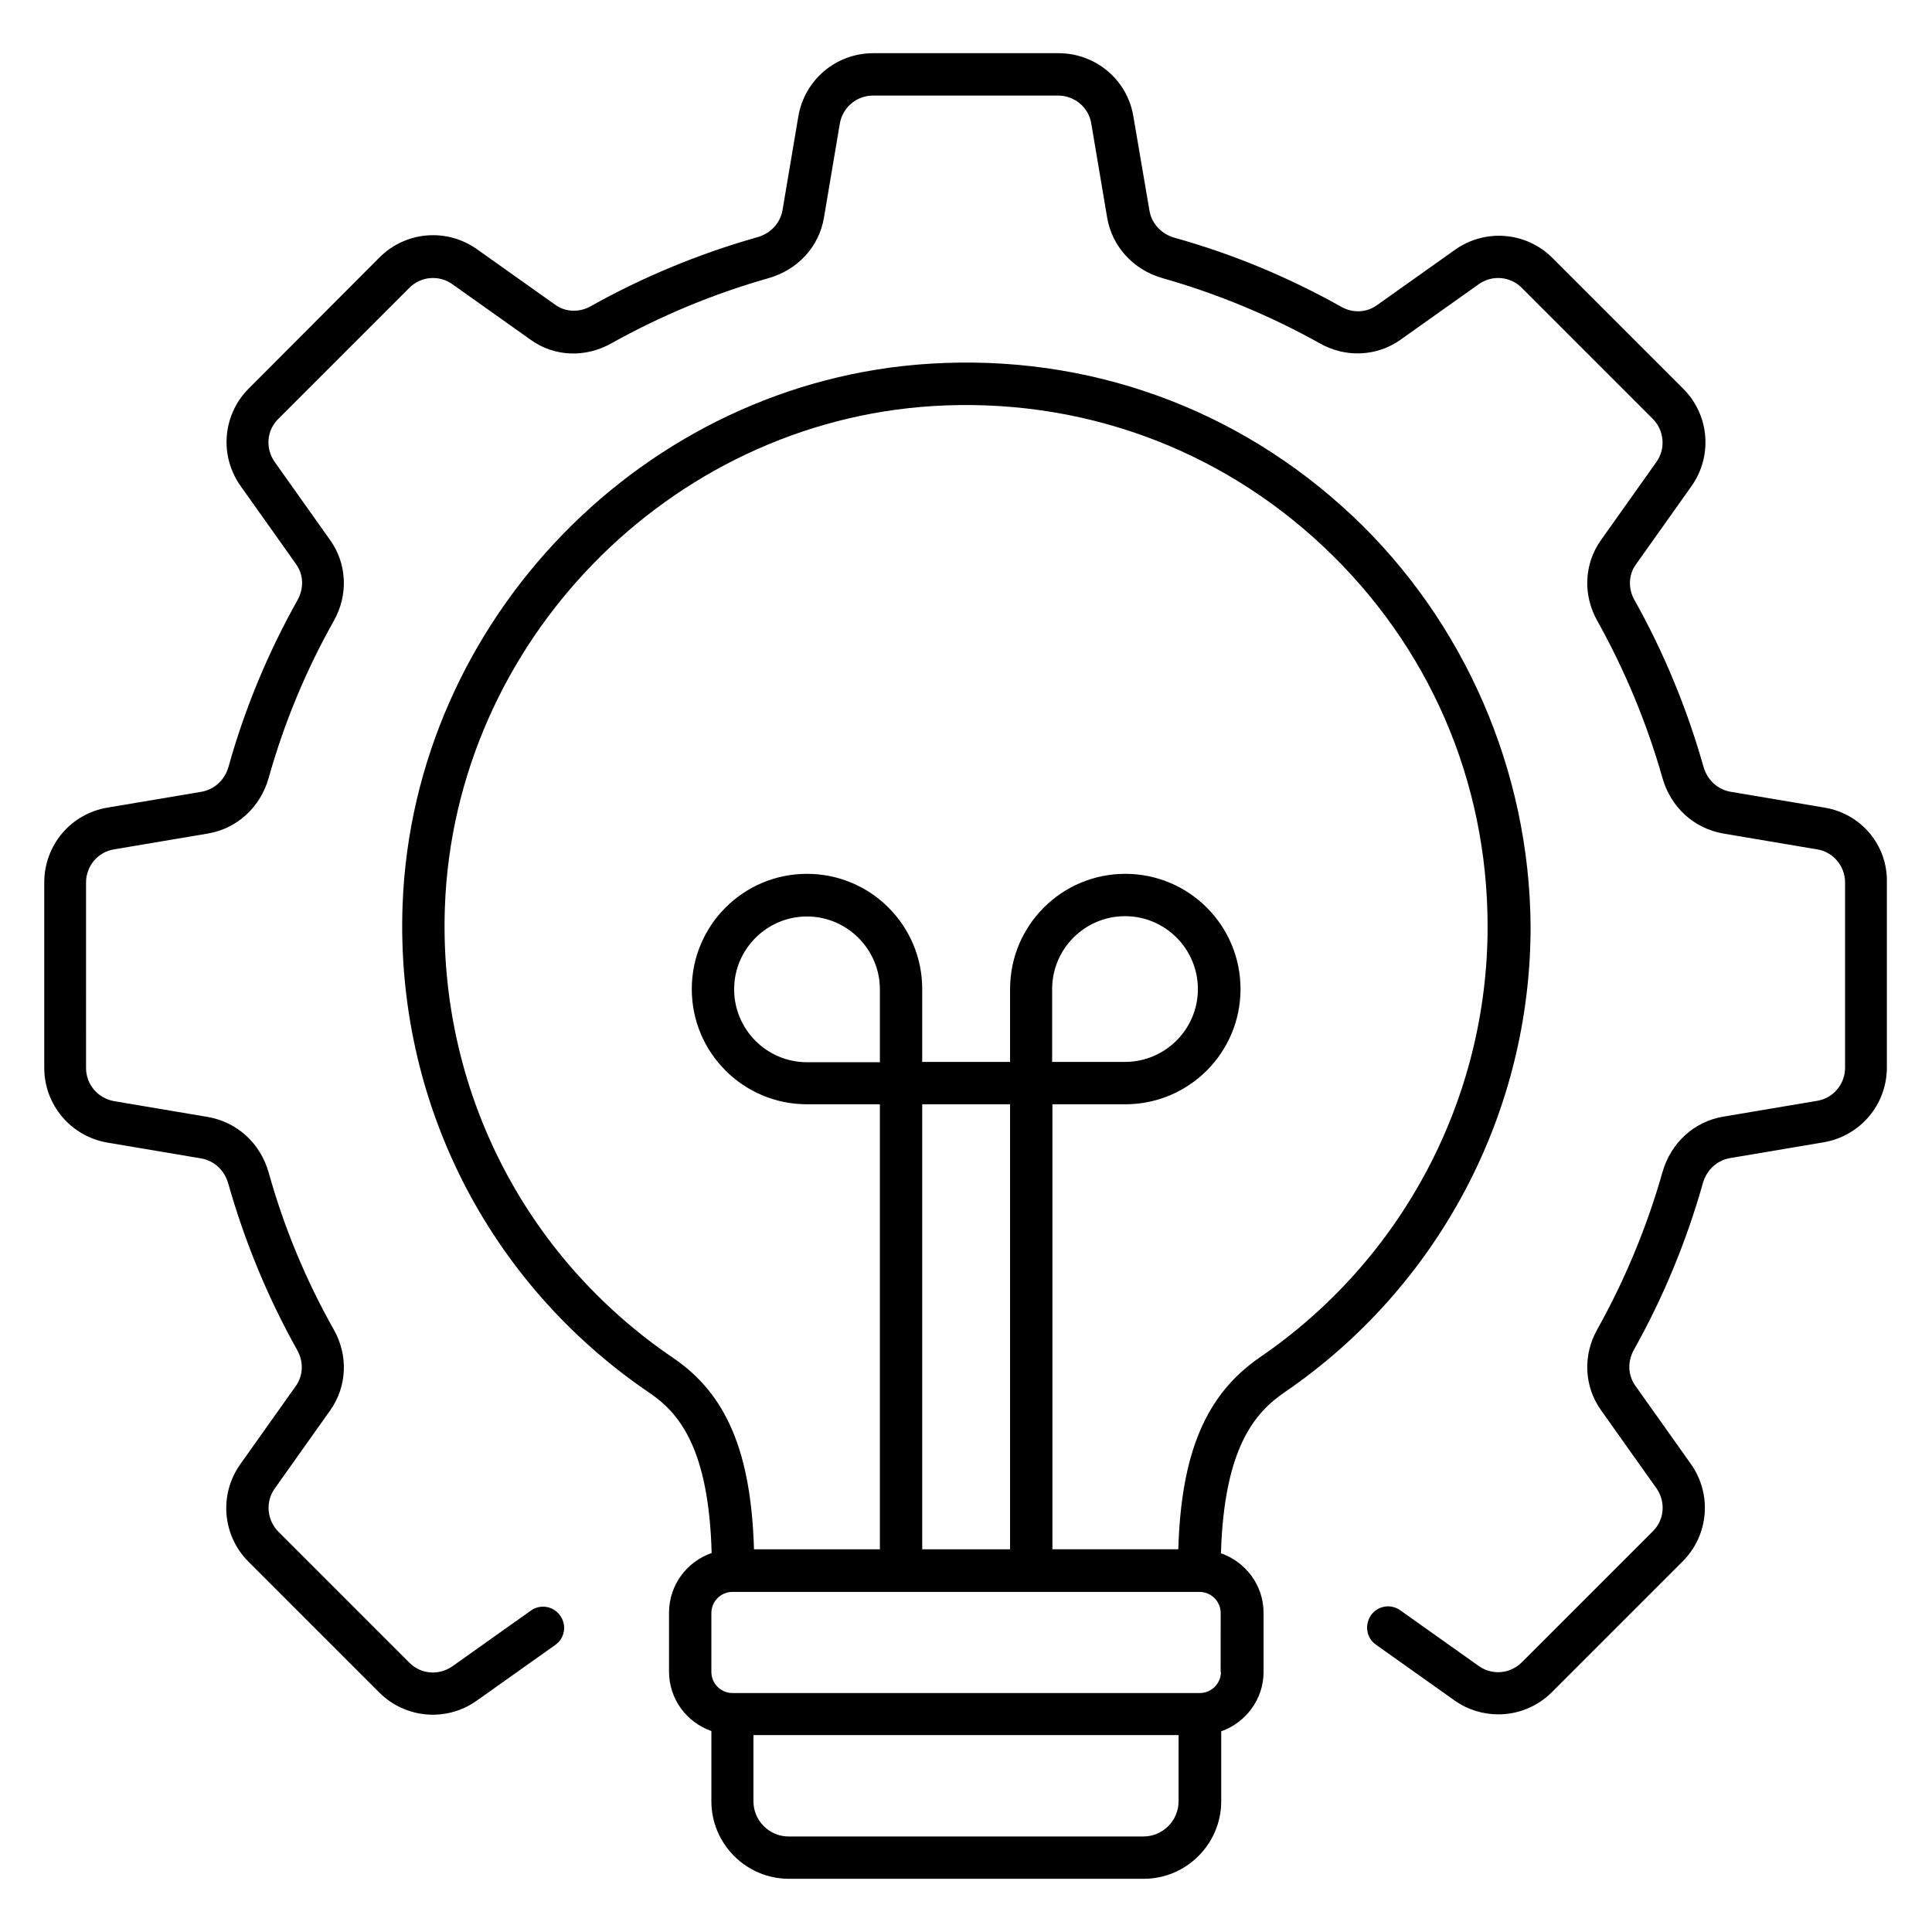
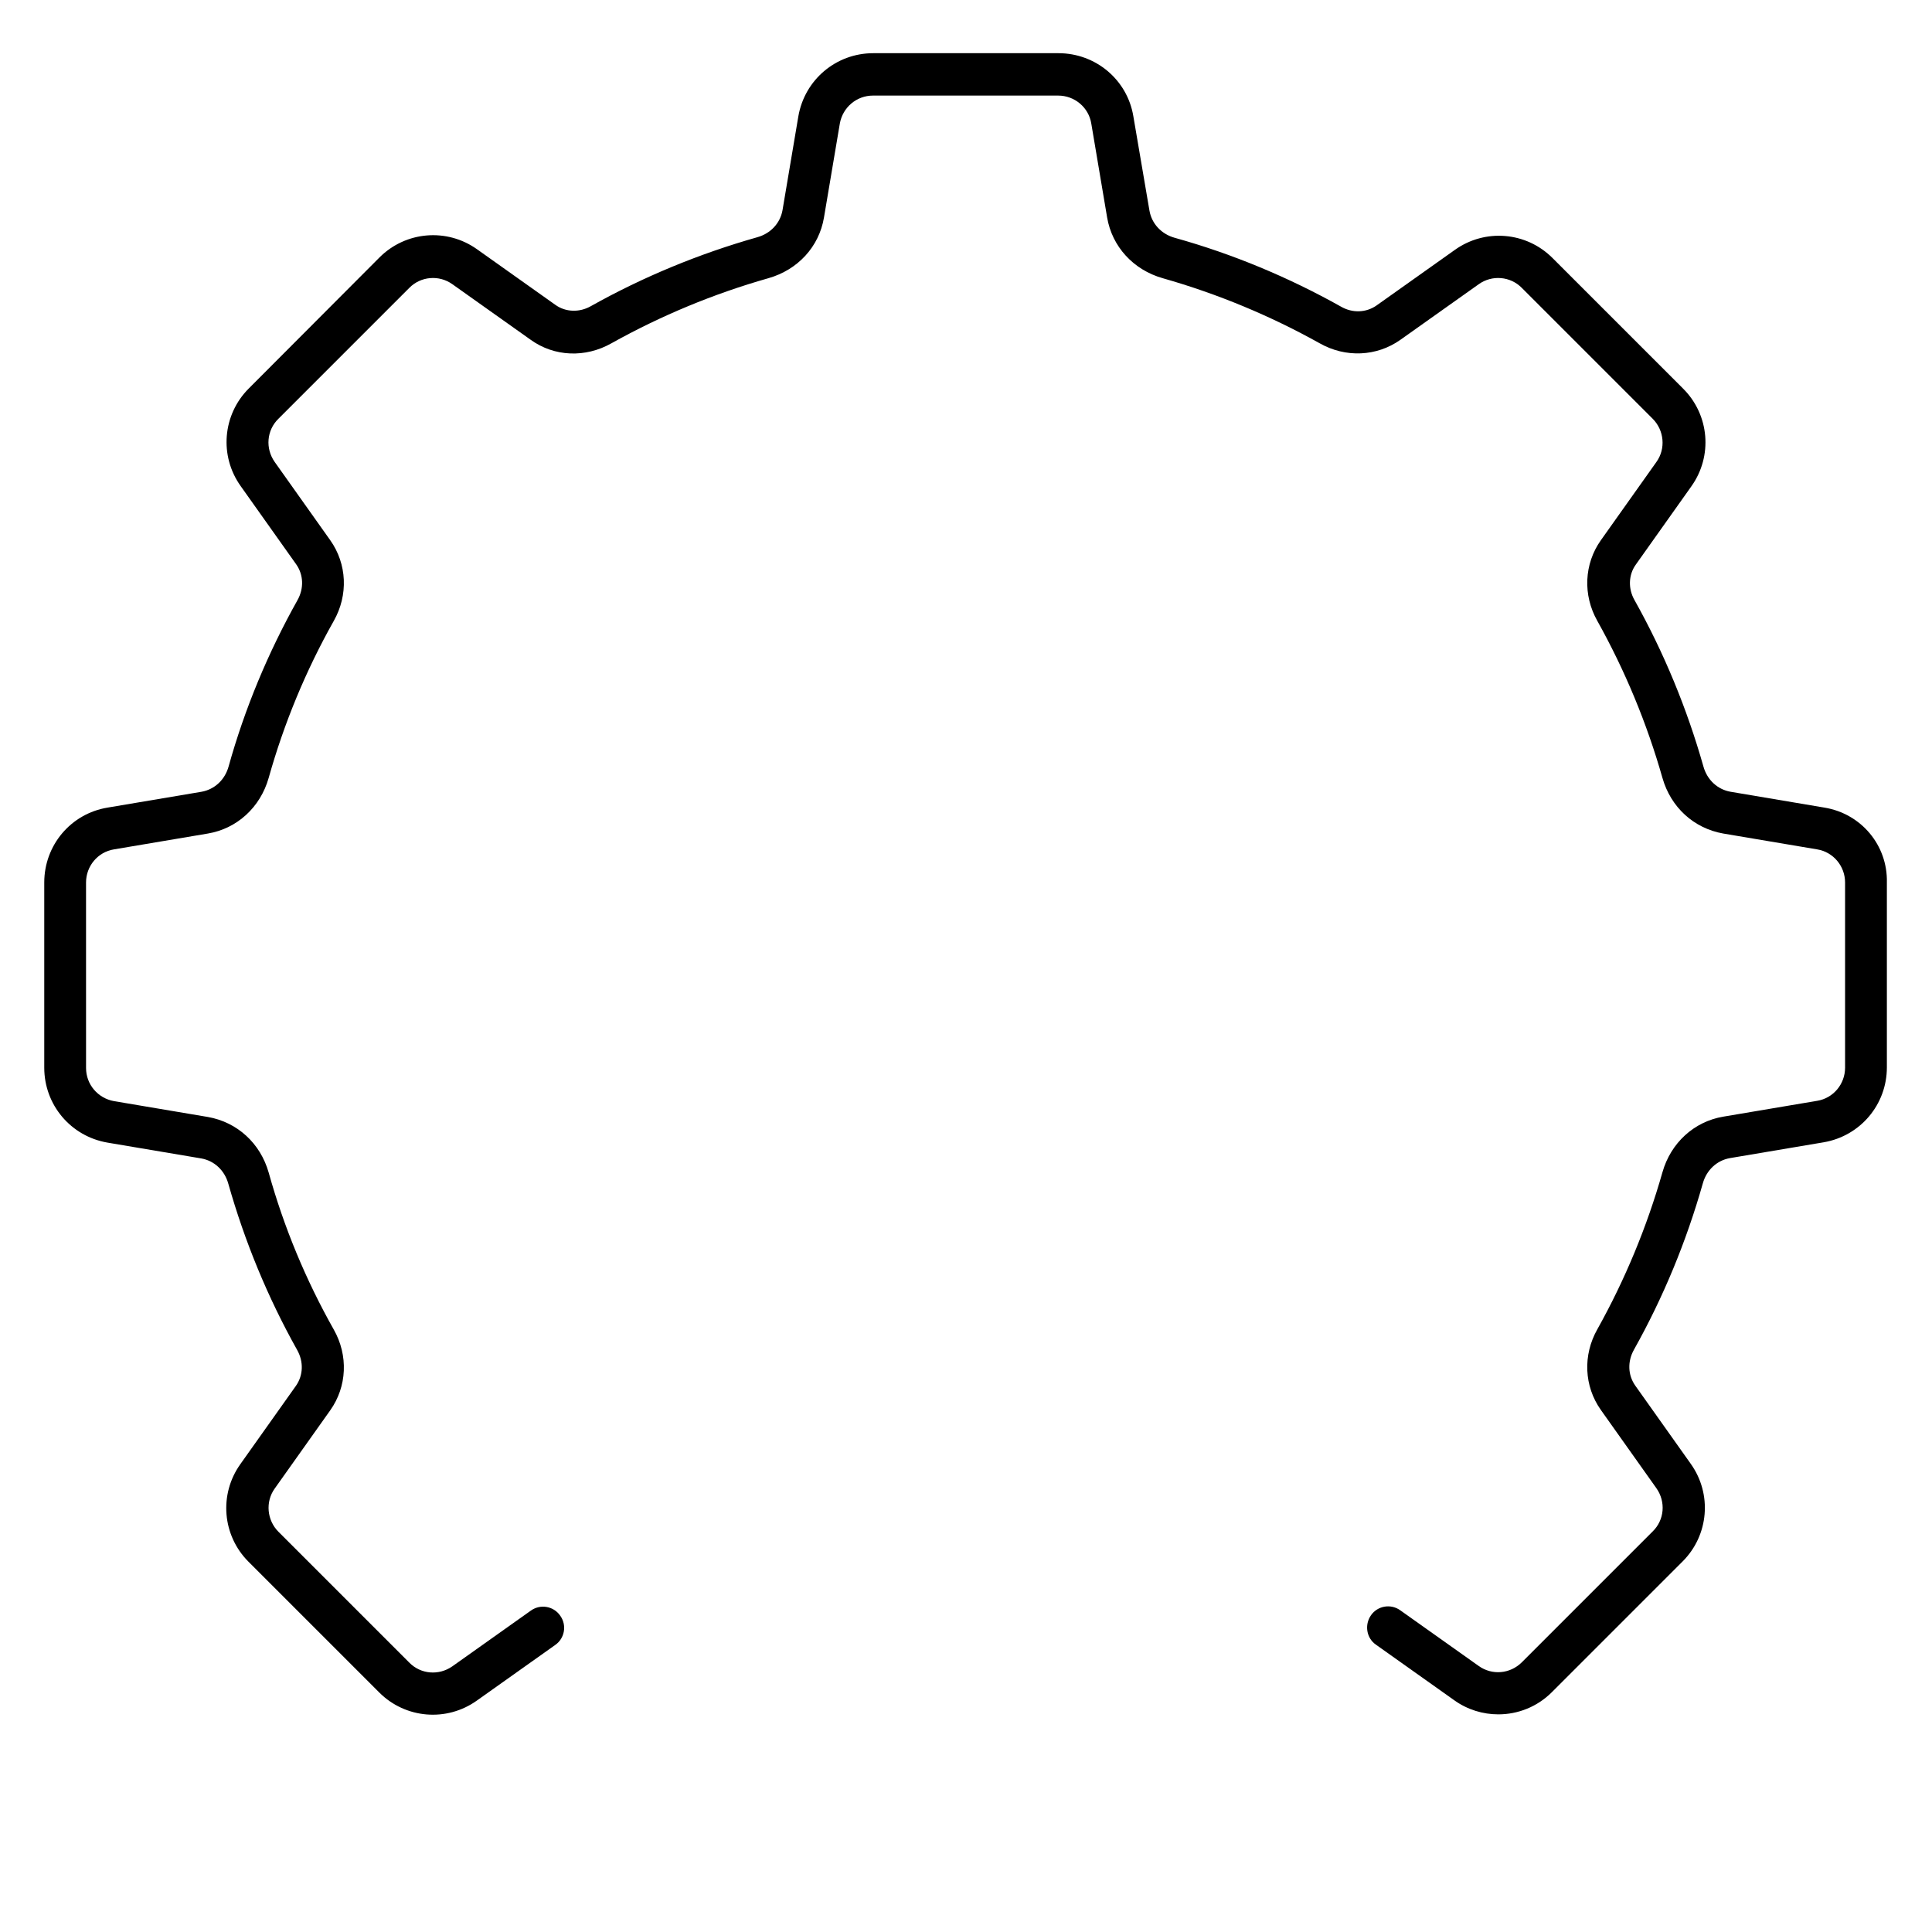
<svg xmlns="http://www.w3.org/2000/svg" fill="#000000" width="800px" height="800px" version="1.1" viewBox="144 144 512 512">
  <g>
-     <path d="m502.29 280.61c-30.383-28.551-70.074-42.824-111.83-40.227-75.57 4.656-136.95 67.707-139.77 143.43-1.91 51.832 22.52 100.15 65.418 129.31 7.785 5.266 15.727 14.578 16.488 42.441-6.566 2.289-11.297 8.473-11.297 15.801v15.648c0 7.25 4.656 13.434 11.223 15.727v18.625c0 11.297 9.238 20.535 20.535 20.535h94.043c11.297 0 20.535-9.238 20.535-20.535v-18.551c6.488-2.289 11.223-8.473 11.223-15.727v-15.648c0-7.328-4.734-13.512-11.297-15.801 0.84-27.863 8.93-37.25 16.871-42.672 40.84-27.938 65.191-74.043 65.191-123.36-0.234-41.145-17.41-80.84-47.332-109.01zm-125.11 144.89h-19.312c-10.688 0-19.312-8.703-19.312-19.312 0-10.688 8.703-19.312 19.312-19.312s19.312 8.703 19.312 19.312zm34.5 129.08h-23.281v-117.94h23.281zm44.656 66.793c0 5.113-4.199 9.312-9.312 9.312h-94.043c-5.113 0-9.312-4.199-9.312-9.312v-17.559h112.67zm11.223-34.277c0 3.055-2.519 5.574-5.574 5.574h-123.89c-3.055 0-5.574-2.519-5.574-5.574v-15.648c0-3.055 2.519-5.574 5.574-5.574h123.82c3.055 0 5.574 2.519 5.574 5.574l-0.004 15.648zm10.383-83.434c-14.273 9.77-20.914 25.191-21.68 50.914h-33.359v-117.93h19.312c16.871 0 30.535-13.664 30.535-30.535 0-16.871-13.664-30.535-30.535-30.535-16.871 0-30.535 13.664-30.535 30.535v19.312h-23.281v-19.312c0-16.871-13.664-30.535-30.535-30.535s-30.535 13.664-30.535 30.535c0 16.871 13.664 30.535 30.535 30.535h19.312v117.94h-33.359c-0.762-25.801-7.328-41.145-21.375-50.688-39.695-26.945-62.289-71.68-60.535-119.62 2.594-70.074 59.387-128.32 129.31-132.67 38.551-2.367 75.418 10.84 103.43 37.176 28.09 26.41 43.586 62.211 43.586 100.76 0.008 45.645-22.59 88.316-60.297 114.12zm-55.113-78.164v-19.391c0-10.688 8.703-19.312 19.312-19.312 10.688 0 19.312 8.703 19.312 19.312 0 10.688-8.703 19.312-19.312 19.312h-19.312z" />
    <path d="m627.48 358.02-24.887-4.199c-3.434-0.609-6.184-3.129-7.176-6.719-4.352-15.344-10.457-30.152-18.242-44.047-1.754-3.055-1.602-6.719 0.305-9.391l14.734-20.762c5.727-8.016 4.809-18.93-2.137-25.879l-34.656-34.656c-6.945-6.945-17.863-7.863-25.879-2.137l-20.762 14.734c-2.75 1.91-6.336 2.062-9.391 0.305-13.895-7.785-28.703-13.969-44.047-18.242-3.586-0.992-6.106-3.742-6.719-7.176l-4.273-25.035c-1.602-9.695-10-16.719-19.848-16.719h-49.082c-9.848 0-18.168 7.023-19.848 16.719l-4.199 24.887c-0.609 3.434-3.129 6.184-6.719 7.176-15.344 4.352-30.152 10.457-44.047 18.242-3.055 1.754-6.719 1.602-9.391-0.305l-20.762-14.734c-8.016-5.727-18.93-4.809-25.879 2.137l-34.648 34.734c-6.945 6.945-7.863 17.863-2.137 25.879l14.734 20.762c1.91 2.75 2.062 6.336 0.305 9.465-7.785 13.895-13.969 28.703-18.242 44.047-0.992 3.586-3.742 6.106-7.176 6.719l-24.891 4.195c-9.77 1.602-16.793 10-16.793 19.848v49.082c0 9.848 7.023 18.168 16.719 19.848l24.887 4.199c3.434 0.609 6.184 3.129 7.176 6.719 4.352 15.344 10.457 30.152 18.242 44.047 1.754 3.129 1.602 6.719-0.305 9.465l-14.734 20.762c-5.727 8.016-4.809 18.93 2.137 25.879l34.656 34.656c6.945 6.945 17.863 7.863 25.879 2.137l20.762-14.734c2.519-1.754 3.129-5.266 1.297-7.785-1.754-2.519-5.266-3.129-7.785-1.297l-20.762 14.734c-3.586 2.519-8.398 2.137-11.449-0.992l-34.656-34.656c-3.055-3.055-3.512-7.938-0.992-11.449l14.734-20.762c4.426-6.258 4.809-14.504 0.918-21.375-7.406-13.129-13.207-27.098-17.25-41.602-2.215-7.785-8.32-13.359-16.105-14.734l-24.887-4.199c-4.273-0.762-7.406-4.426-7.406-8.777l-0.004-49.164c0-4.352 3.129-8.09 7.406-8.777l24.887-4.199c7.711-1.297 13.895-6.945 16.105-14.734 4.047-14.426 9.848-28.473 17.25-41.602 3.894-6.871 3.512-15.113-0.918-21.375l-14.734-20.762c-2.519-3.586-2.137-8.398 0.992-11.449l34.656-34.656c3.055-3.129 7.938-3.512 11.449-0.992l20.762 14.734c6.258 4.504 14.504 4.809 21.375 0.918 13.129-7.328 27.098-13.129 41.602-17.25 7.785-2.215 13.434-8.32 14.734-16.105l4.199-24.887c0.762-4.273 4.426-7.406 8.777-7.406h49.082c4.352 0 8.09 3.129 8.777 7.406l4.199 24.887c1.297 7.711 6.945 13.895 14.734 16.105 14.504 4.121 28.473 9.922 41.602 17.25 6.871 3.894 15.113 3.512 21.375-0.918l20.762-14.734c3.512-2.519 8.398-2.137 11.449 0.992l34.656 34.656c3.055 3.055 3.512 7.938 0.992 11.449l-14.734 20.762c-4.426 6.258-4.809 14.504-0.918 21.375 7.328 13.129 13.129 27.098 17.25 41.602 2.215 7.785 8.32 13.359 16.105 14.734l24.887 4.199c4.273 0.688 7.406 4.426 7.406 8.777v49.082c0 4.352-3.129 8.09-7.406 8.777l-24.887 4.199c-7.711 1.297-13.895 6.945-16.105 14.734-4.121 14.504-9.922 28.473-17.25 41.602-3.894 6.871-3.512 15.113 0.918 21.375l14.734 20.762c2.519 3.586 2.137 8.398-0.992 11.449l-34.656 34.656c-3.129 3.129-7.938 3.512-11.449 0.992l-20.762-14.734c-2.519-1.832-6.031-1.223-7.785 1.297-1.754 2.519-1.223 6.031 1.297 7.785l20.762 14.734c3.512 2.519 7.633 3.742 11.68 3.742 5.191 0 10.305-1.984 14.199-5.879l34.656-34.656c6.945-6.945 7.863-17.863 2.137-25.879l-14.734-20.762c-1.91-2.75-2.062-6.336-0.305-9.465 7.785-13.895 13.895-28.703 18.242-44.047 0.992-3.586 3.742-6.106 7.176-6.719l24.887-4.199c9.695-1.68 16.719-10 16.719-19.848v-49c0.23-9.848-6.793-18.246-16.562-19.848z" />
  </g>
</svg>